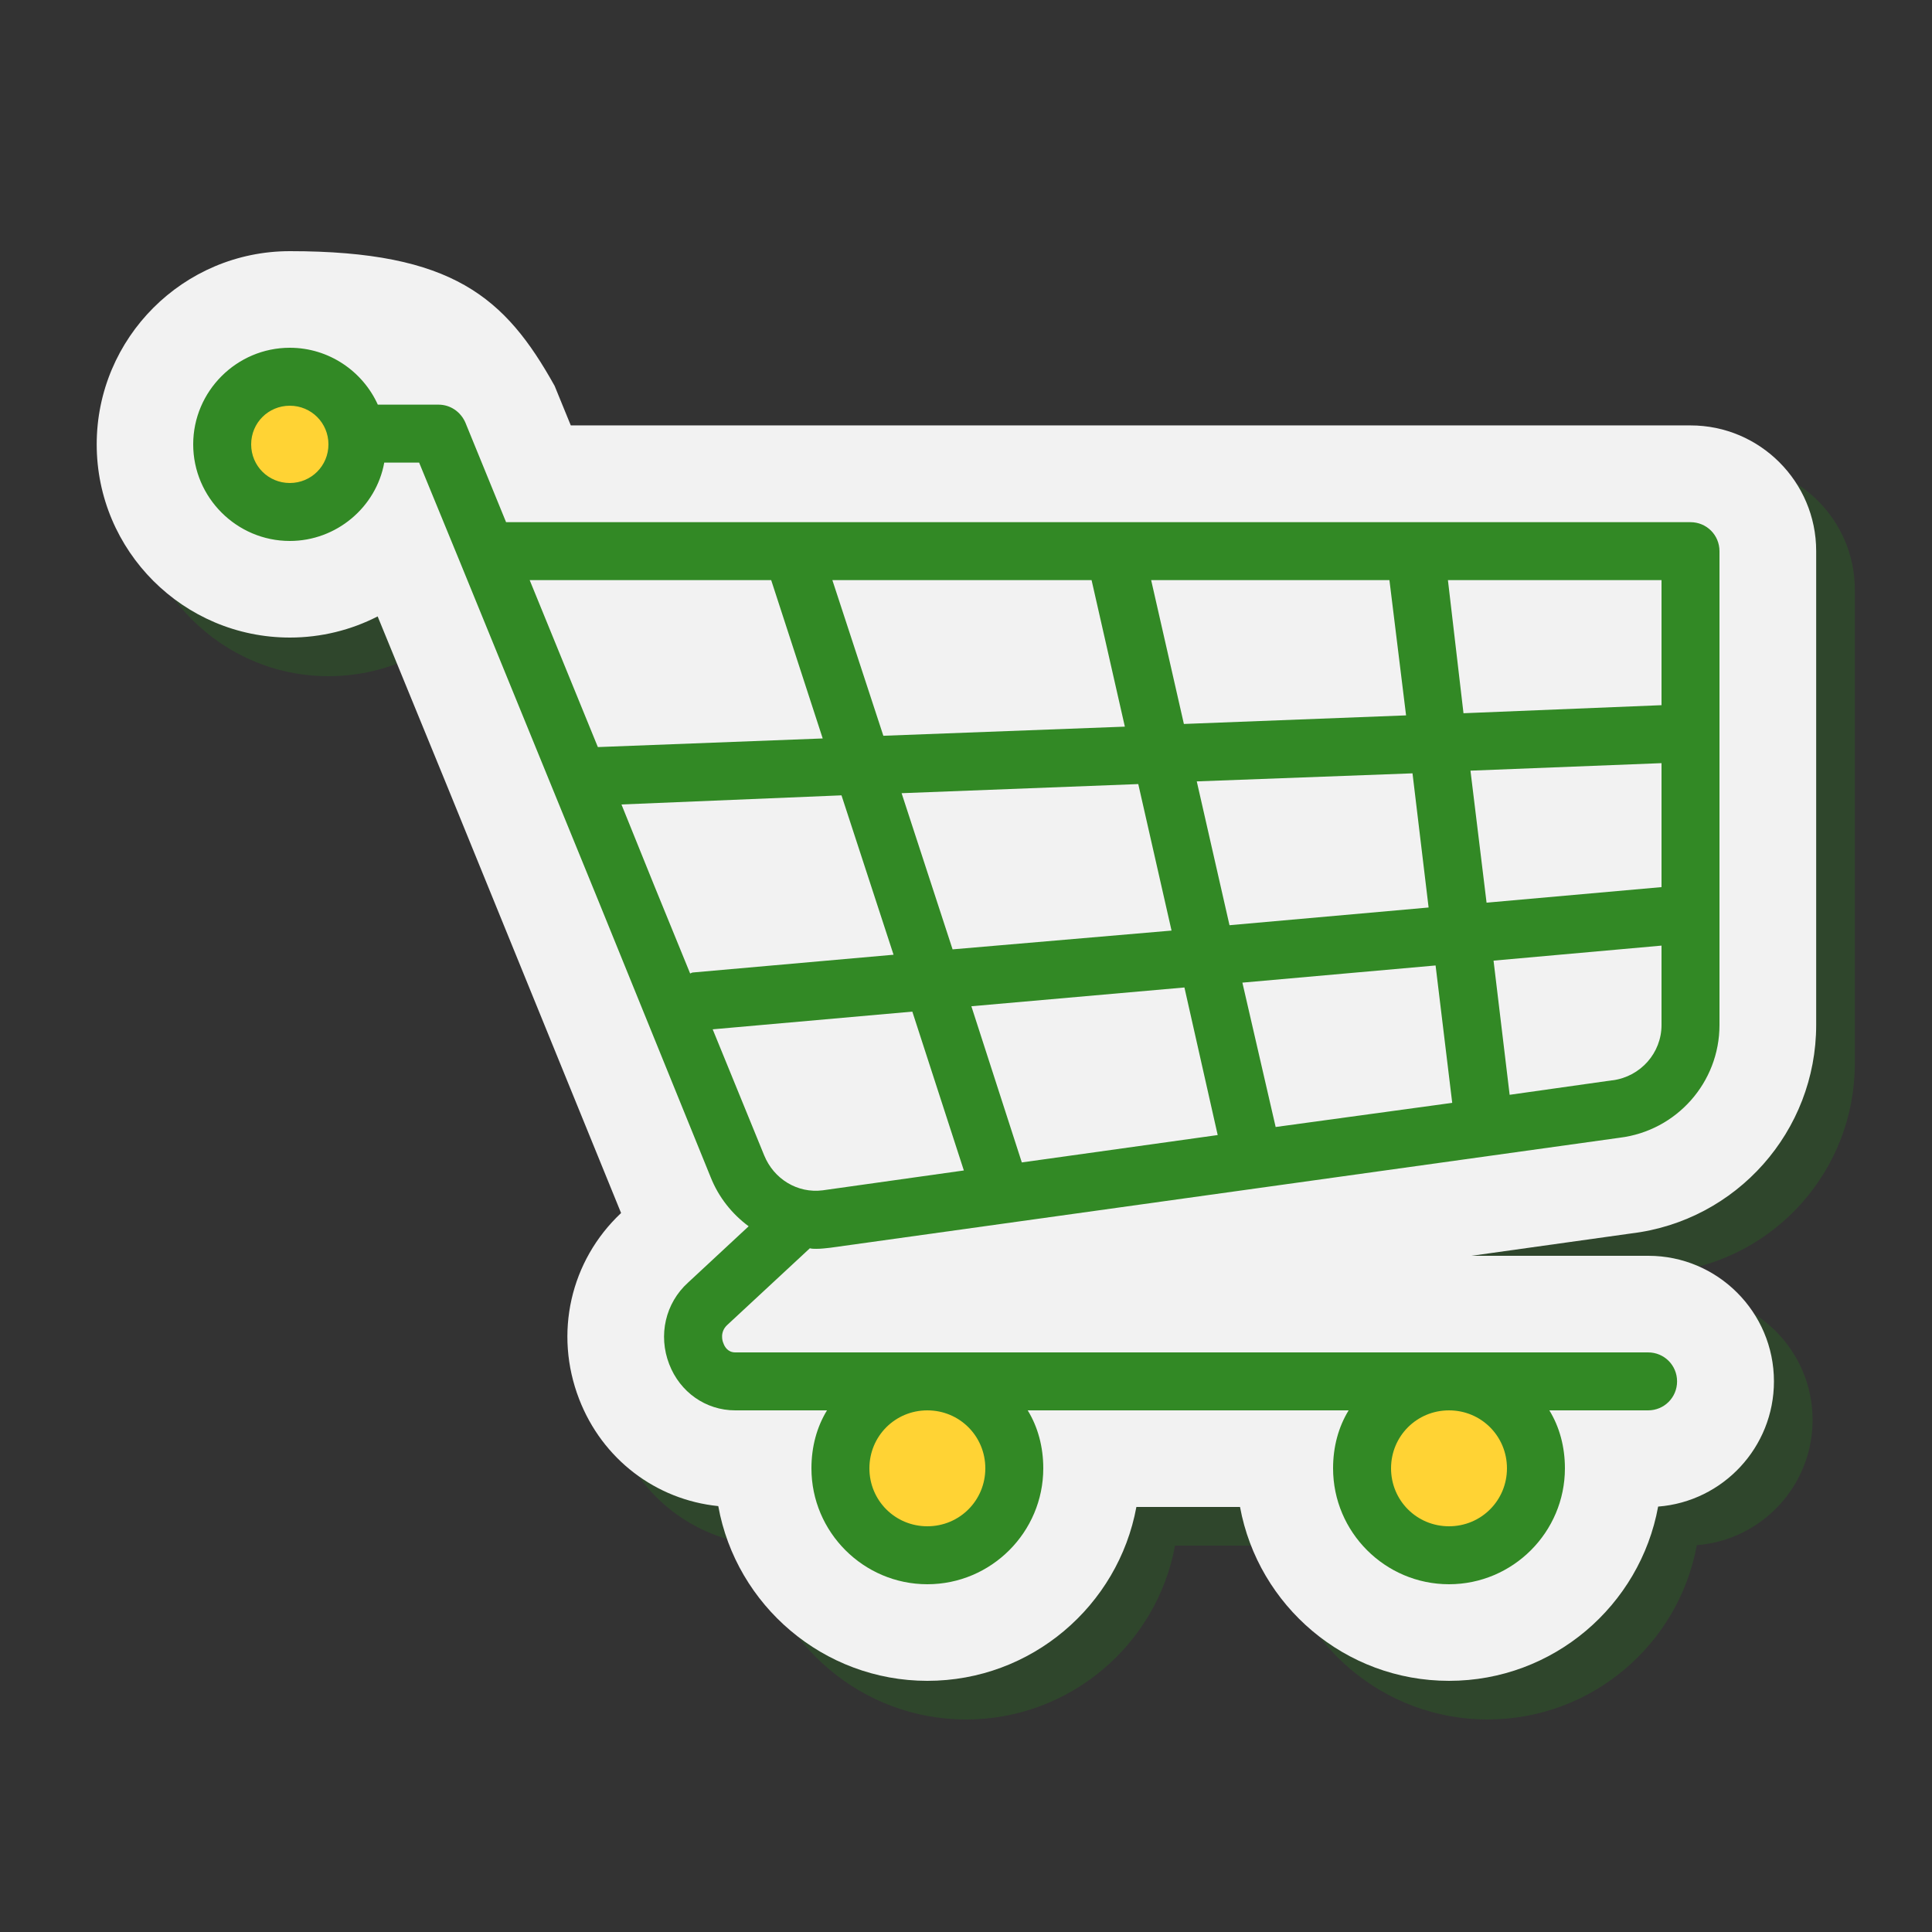
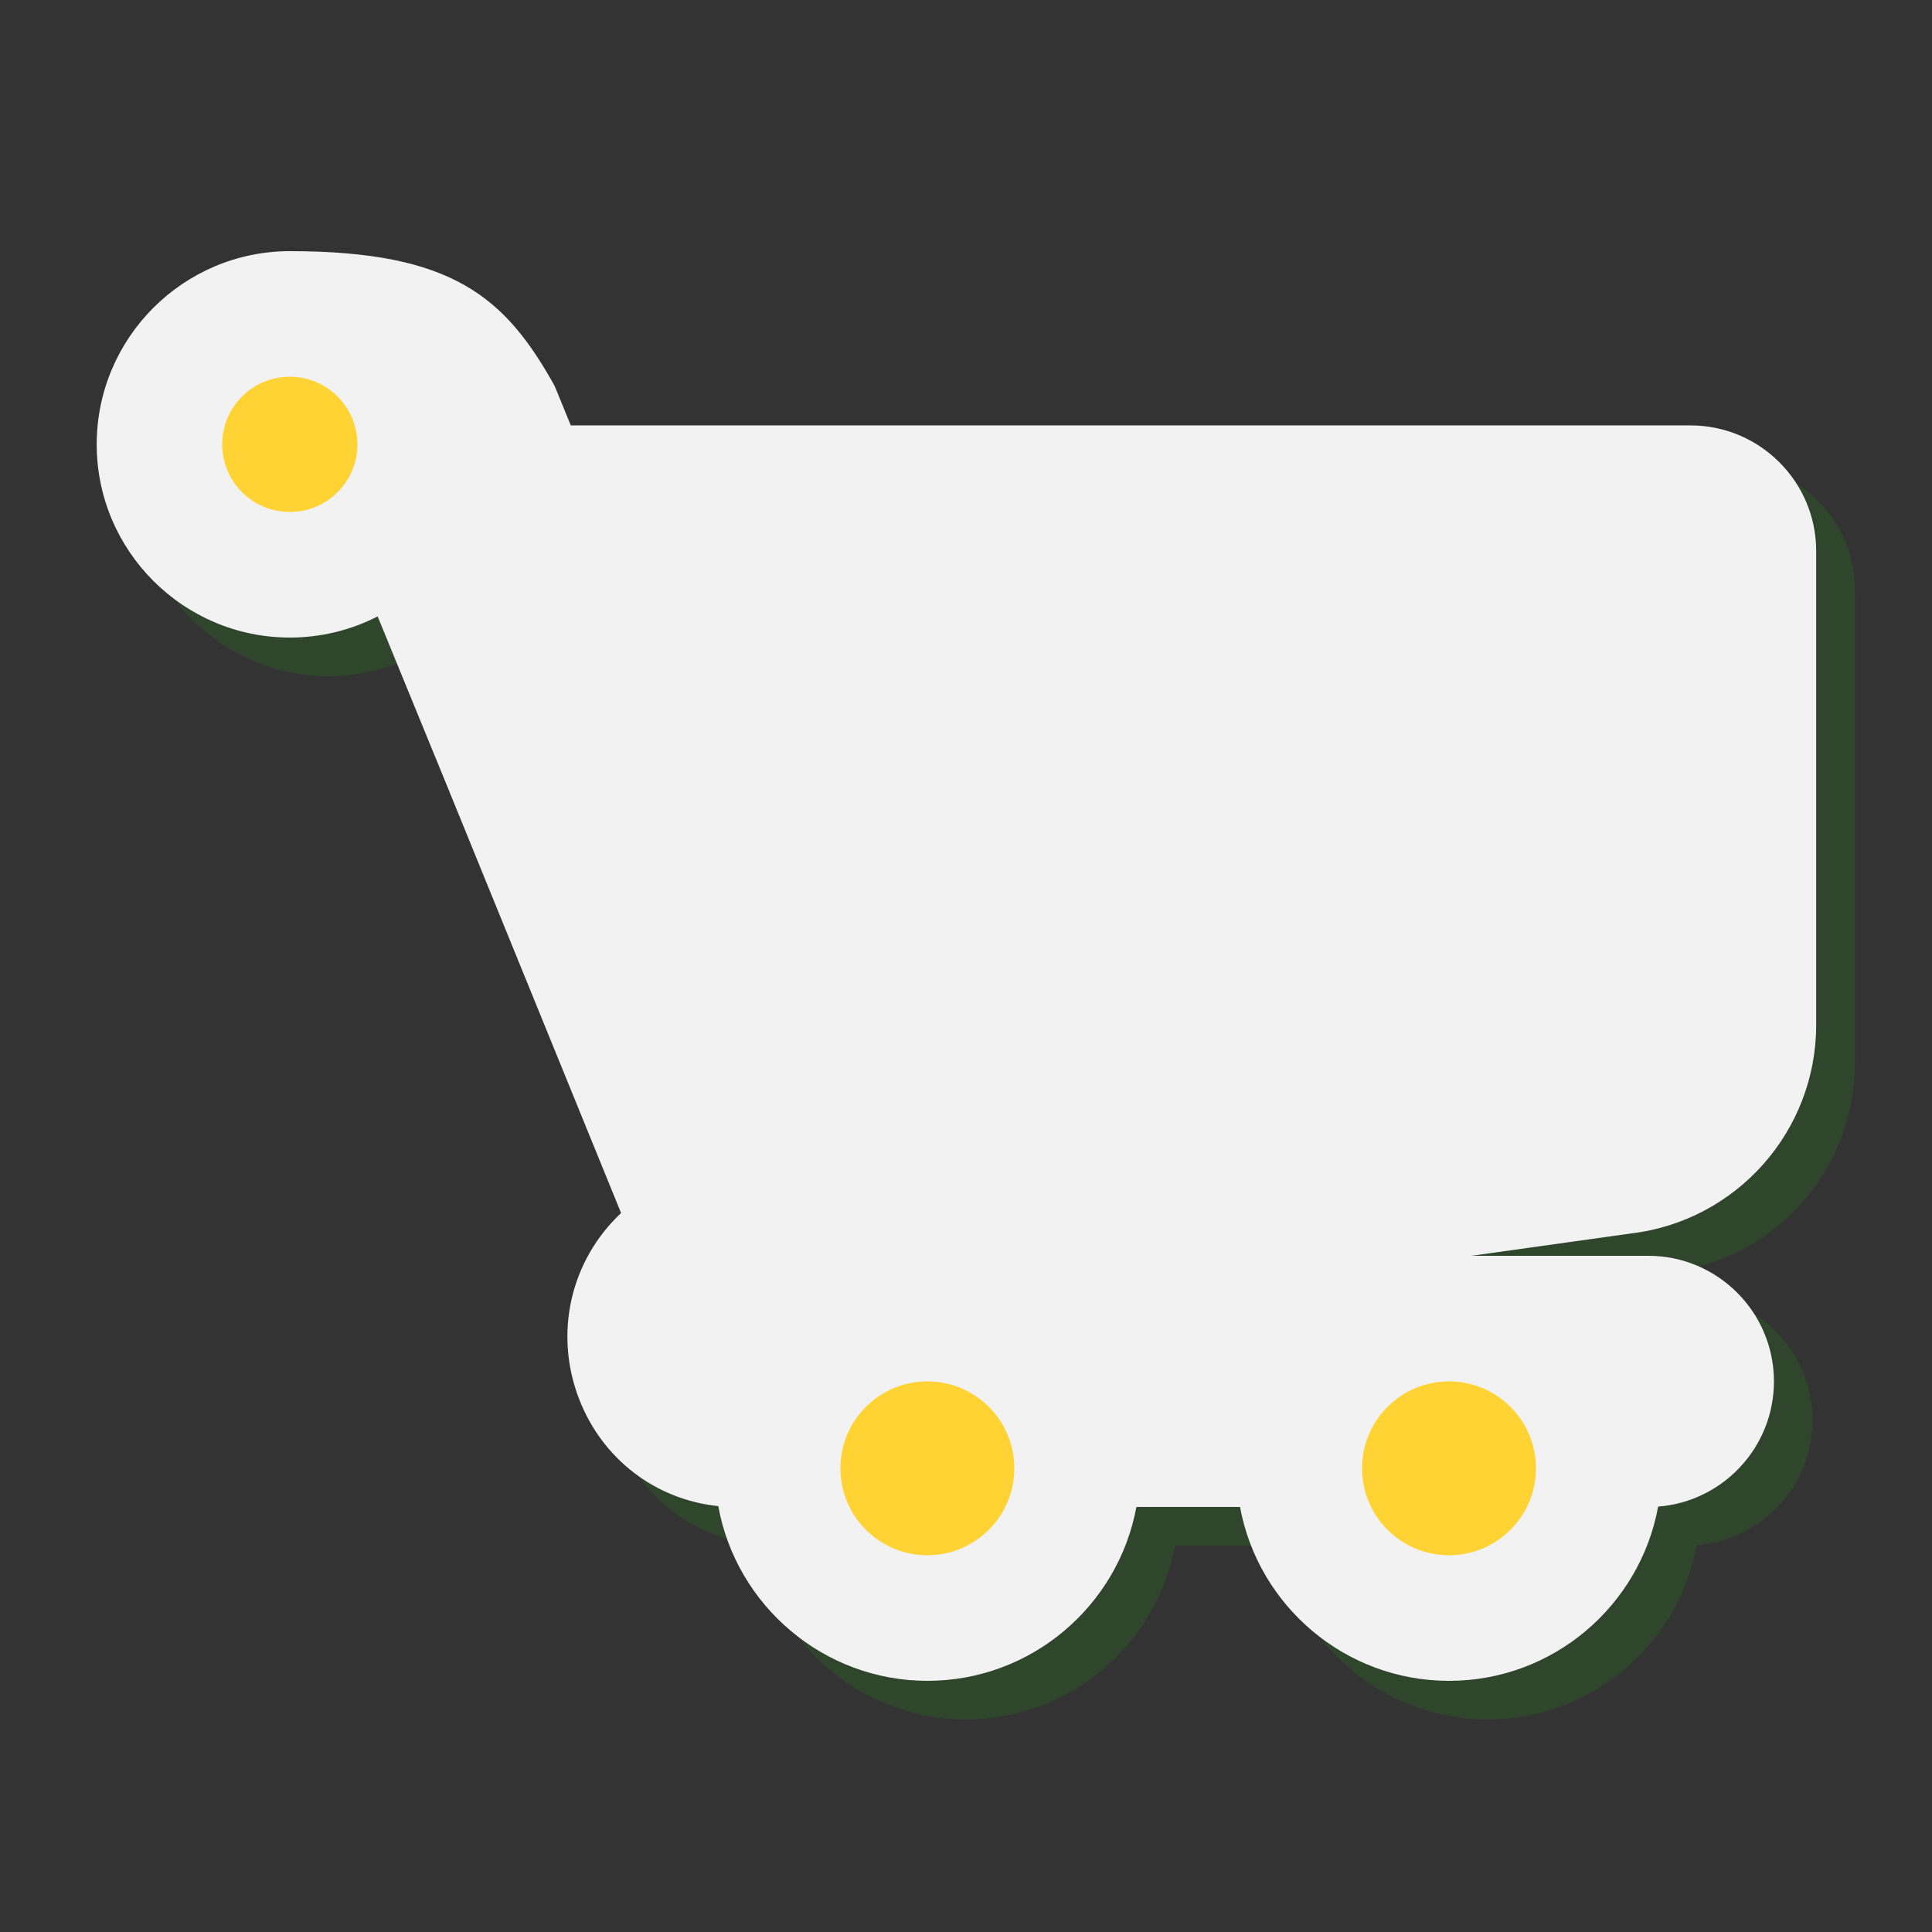
<svg xmlns="http://www.w3.org/2000/svg" id="Calque_1" version="1.1" viewBox="0 0 36 36">
  <rect x="0" y="0" width="36" height="36" fill="#333333" stroke="none" />
  <defs>
    <style>
      .st0 {
        fill: #ffd334;
      }

      .st1 {
        fill: #2a6a21;
        isolation: isolate;
        opacity: .35;
      }

      .st2 {
        fill: #f2f2f2;
      }

      .st3 {
        fill: #328925;
      }
    </style>
  </defs>
  <path class="st1" d="M27.72,32.04c-1.938,0-3.555-1.399-3.894-3.24h-1.931c-.339,1.841-1.957,3.24-3.894,3.24s-3.564-1.407-3.897-3.256c-1.163-.118-2.161-.874-2.593-1.995-.472-1.222-.165-2.576.782-3.466-.002-.005-3.265-8.014-3.265-8.014l-1.271-3.103c-.494.253-1.051.394-1.635.394-1.985,0-3.6-1.615-3.6-3.6s1.615-3.6,3.6-3.6c.967,0,1.878.393,2.542,1.058h.226c.954,0,.594,1.368.955,2.251l1.512-.062h20.865c1.29,0,2.34,1.05,2.34,2.34v8.831c0,1.979-1.481,3.649-3.445,3.885l-2.979.416h3.297c1.29,0,2.34,1.05,2.34,2.34,0,1.229-.952,2.24-2.158,2.333-.337,1.845-1.955,3.247-3.896,3.247Z" />
  <path class="st2" d="M27,31.32c-1.938,0-3.555-1.399-3.894-3.24h-1.931c-.339,1.841-1.957,3.24-3.894,3.24s-3.564-1.407-3.897-3.256c-1.163-.118-2.161-.874-2.593-1.995-.472-1.222-.165-2.576.782-3.466-.002-.005-3.265-8.014-3.265-8.014l-1.271-3.103c-.494.253-1.051.394-1.635.394-1.985,0-3.6-1.615-3.6-3.6s1.615-3.6,3.6-3.6c3.037,0,4.014.862,4.933,2.511l.301.736h20.866c1.29,0,2.34,1.05,2.34,2.34v8.831c0,1.979-1.481,3.649-3.445,3.885l-2.979.417h3.297c1.29,0,2.34,1.05,2.34,2.34,0,1.229-.952,2.24-2.158,2.333-.337,1.845-1.955,3.247-3.896,3.247Z" />
  <path class="st0" d="M17.28,28.98c.895,0,1.62-.725,1.62-1.62s-.725-1.62-1.62-1.62-1.62.725-1.62,1.62.725,1.62,1.62,1.62ZM27,28.98c.895,0,1.62-.725,1.62-1.62s-.725-1.62-1.62-1.62-1.62.725-1.62,1.62.725,1.62,1.62,1.62ZM5.4,9.54c.696,0,1.26-.564,1.26-1.26s-.564-1.26-1.26-1.26-1.26.564-1.26,1.26.564,1.26,1.26,1.26Z" />
-   <path class="st3" d="M31.5,9.73H9.43l-.76-1.86c-.09-.2-.28-.33-.5-.33h-1.13c-.28-.62-.91-1.06-1.64-1.06-.99,0-1.8.81-1.8,1.8s.81,1.8,1.8,1.8c.87,0,1.61-.63,1.76-1.46h.65l.76,1.85,2.59,6.34,2.08,5.12c.15.38.4.69.71.92l-1.13,1.05c-.42.38-.56.98-.35,1.52.2.52.68.86,1.23.86h1.71c-.19.31-.29.68-.29,1.08,0,1.19.97,2.16,2.16,2.16s2.16-.97,2.16-2.16c0-.4-.1-.77-.29-1.08h5.98c-.19.31-.29.68-.29,1.08,0,1.19.97,2.16,2.16,2.16s2.16-.97,2.16-2.16c0-.4-.1-.77-.29-1.08h1.84c.3,0,.54-.24.54-.54s-.24-.54-.54-.54H13.7c-.14,0-.2-.11-.22-.17-.02-.04-.07-.21.07-.34l1.54-1.43c.04.01.08.01.12.01.09,0,.17-.01.26-.02l14.71-2.05c1.06-.13,1.86-1.03,1.86-2.1v-8.83c0-.3-.24-.54-.54-.54ZM5.4,9c-.4,0-.72-.32-.72-.72s.32-.72.72-.72.72.32.72.72-.32.72-.72.72ZM27,26.28c.6,0,1.08.48,1.08,1.08s-.48,1.08-1.08,1.08-1.08-.48-1.08-1.08.48-1.08,1.08-1.08ZM17.28,26.28c.6,0,1.08.48,1.08,1.08s-.48,1.08-1.08,1.08-1.08-.48-1.08-1.08.48-1.08,1.08-1.08ZM25.89,10.81l.31,2.52-4.14.16-.61-2.68h4.44ZM21.83,17.34l-4.08.35-.95-2.91,4.41-.17.62,2.73ZM20.34,10.81l.62,2.73-4.5.17-.95-2.9h4.83ZM11.14,13.92l-1.27-3.11h4.5l.96,2.95-4.17.16h-.02ZM12.92,18.12c-.02,0-.04.01-.06.02l-.67-1.64-.61-1.51,4.1-.17.97,2.97-3.73.33ZM15.33,22.18c-.47.06-.91-.21-1.09-.65l-.96-2.35,3.72-.33.96,2.96-2.63.37ZM19.04,21.66l-.94-2.91,3.97-.35.62,2.75-3.65.51ZM22.3,14.56l4.02-.15.3,2.5-3.71.33-.61-2.68ZM23.77,21l-.62-2.69,3.6-.32.31,2.56-3.29.45ZM30.96,19.1c0,.52-.39.96-.91,1.03h-.01l-1.91.27-.3-2.5,3.13-.28v1.48ZM30.96,16.53l-3.26.29-.3-2.46,3.56-.14v2.31ZM30.96,13.14l-3.69.15-.29-2.48h3.98v2.33Z" />
</svg>